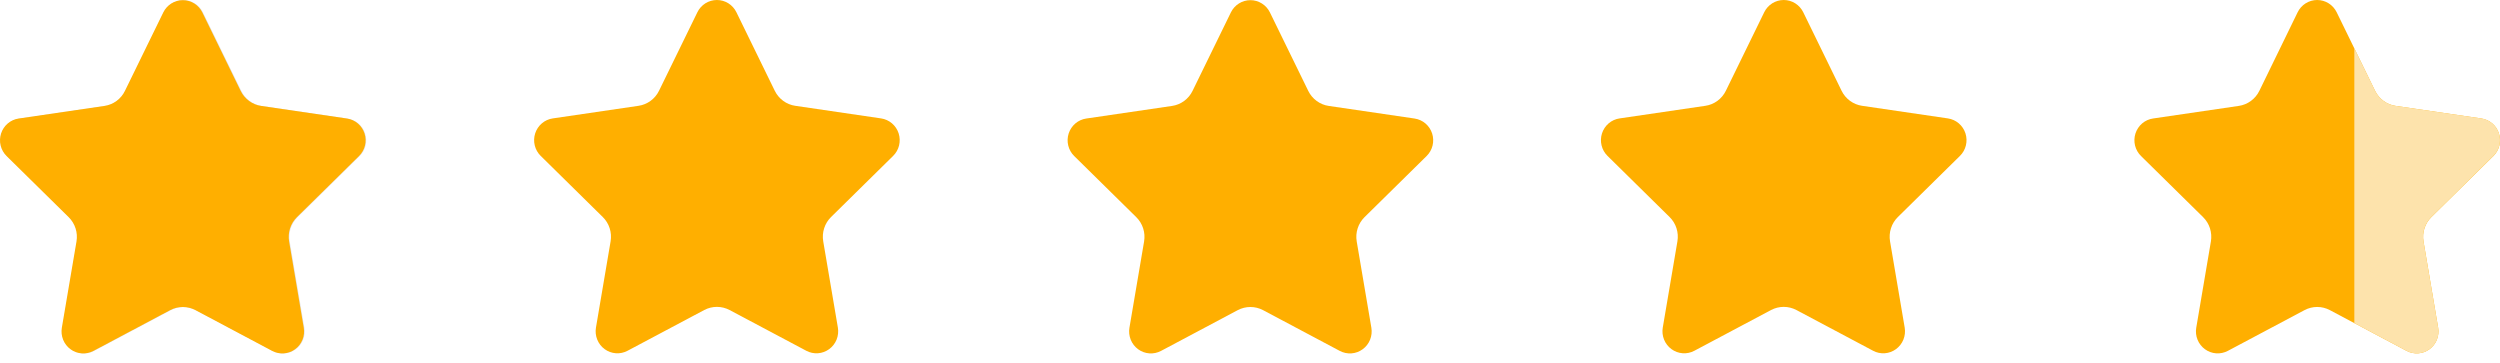
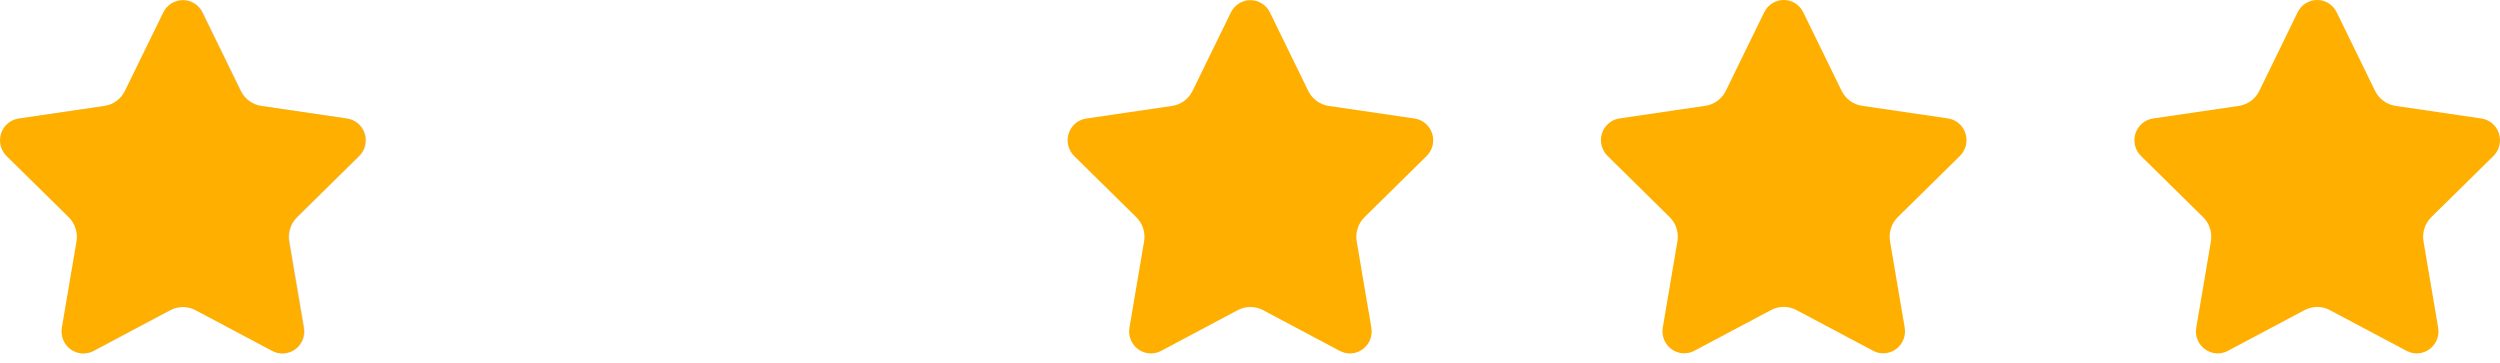
<svg xmlns="http://www.w3.org/2000/svg" width="124" height="18" viewBox="0 0 124 18" fill="none">
-   <path d="M34.59 0.608L32.687 4.503C32.59 4.701 32.447 4.872 32.27 5.002C32.093 5.132 31.887 5.217 31.671 5.248L27.417 5.873C27.217 5.902 27.03 5.987 26.876 6.118C26.722 6.25 26.607 6.422 26.545 6.615C26.483 6.809 26.475 7.016 26.524 7.214C26.572 7.411 26.674 7.591 26.819 7.733L29.898 10.765C30.055 10.919 30.172 11.109 30.239 11.319C30.307 11.529 30.323 11.752 30.286 11.97L29.559 16.251C29.525 16.451 29.548 16.657 29.624 16.846C29.7 17.034 29.826 17.197 29.989 17.316C30.152 17.436 30.345 17.507 30.546 17.521C30.747 17.536 30.948 17.493 31.126 17.398L34.931 15.377C35.125 15.275 35.34 15.221 35.559 15.221C35.778 15.221 35.993 15.275 36.187 15.377L39.992 17.398C40.17 17.493 40.371 17.536 40.572 17.521C40.773 17.507 40.965 17.436 41.128 17.316C41.291 17.197 41.418 17.034 41.494 16.846C41.57 16.657 41.592 16.451 41.559 16.251L40.832 11.97C40.795 11.752 40.811 11.529 40.879 11.319C40.946 11.109 41.063 10.919 41.22 10.765L44.299 7.733C44.444 7.591 44.546 7.411 44.594 7.214C44.642 7.016 44.635 6.809 44.573 6.615C44.511 6.422 44.396 6.25 44.242 6.118C44.088 5.987 43.901 5.902 43.701 5.873L39.445 5.248C39.229 5.217 39.023 5.132 38.846 5.002C38.669 4.872 38.526 4.701 38.429 4.503L36.526 0.608C36.437 0.425 36.299 0.272 36.128 0.164C35.957 0.057 35.76 0 35.558 0C35.357 0 35.159 0.057 34.988 0.164C34.817 0.272 34.679 0.425 34.59 0.608Z" fill="#FFAF00" />
  <path d="M61.053 0.614L59.15 4.509C59.053 4.707 58.91 4.878 58.733 5.008C58.556 5.138 58.35 5.223 58.133 5.254L53.878 5.879C53.678 5.908 53.491 5.993 53.337 6.124C53.183 6.256 53.068 6.428 53.006 6.621C52.944 6.815 52.936 7.022 52.985 7.22C53.033 7.417 53.135 7.597 53.28 7.739L56.359 10.771C56.516 10.925 56.633 11.115 56.7 11.325C56.768 11.535 56.784 11.758 56.747 11.976L56.02 16.257C55.986 16.458 56.009 16.664 56.085 16.852C56.161 17.04 56.288 17.203 56.45 17.322C56.613 17.442 56.806 17.513 57.007 17.527C57.208 17.542 57.408 17.499 57.587 17.405L61.392 15.383C61.586 15.281 61.801 15.227 62.02 15.227C62.239 15.227 62.454 15.281 62.648 15.383L66.453 17.405C66.631 17.499 66.832 17.542 67.033 17.527C67.234 17.513 67.426 17.442 67.589 17.322C67.752 17.203 67.879 17.04 67.955 16.852C68.031 16.664 68.053 16.458 68.02 16.257L67.293 11.976C67.256 11.758 67.272 11.535 67.34 11.325C67.407 11.115 67.524 10.925 67.68 10.771L70.76 7.739C70.904 7.597 71.007 7.417 71.055 7.22C71.103 7.022 71.096 6.815 71.034 6.621C70.972 6.428 70.857 6.256 70.703 6.124C70.549 5.993 70.361 5.908 70.162 5.879L65.906 5.254C65.69 5.223 65.484 5.138 65.307 5.008C65.13 4.878 64.987 4.707 64.89 4.509L62.987 0.614C62.898 0.432 62.76 0.279 62.589 0.172C62.418 0.065 62.221 0.008 62.02 0.008C61.819 0.008 61.622 0.065 61.451 0.172C61.28 0.279 61.142 0.432 61.053 0.614Z" fill="#FFAF00" />
  <path d="M87.505 0.608L85.602 4.503C85.505 4.701 85.362 4.872 85.185 5.002C85.008 5.132 84.803 5.217 84.586 5.248L80.331 5.873C80.131 5.902 79.944 5.987 79.79 6.118C79.636 6.25 79.521 6.422 79.459 6.615C79.397 6.809 79.389 7.016 79.438 7.214C79.486 7.411 79.588 7.591 79.733 7.733L82.812 10.765C82.969 10.919 83.086 11.109 83.153 11.319C83.221 11.529 83.237 11.752 83.2 11.97L82.473 16.251C82.439 16.451 82.462 16.657 82.538 16.846C82.614 17.034 82.741 17.197 82.904 17.316C83.067 17.436 83.259 17.507 83.46 17.521C83.661 17.536 83.862 17.493 84.04 17.398L87.845 15.377C88.039 15.275 88.254 15.221 88.473 15.221C88.692 15.221 88.907 15.275 89.101 15.377L92.906 17.398C93.084 17.493 93.285 17.536 93.486 17.521C93.687 17.507 93.879 17.436 94.042 17.316C94.205 17.197 94.332 17.034 94.408 16.846C94.484 16.657 94.507 16.451 94.473 16.251L93.746 11.97C93.709 11.752 93.725 11.529 93.793 11.319C93.86 11.109 93.977 10.919 94.134 10.765L97.213 7.733C97.358 7.591 97.46 7.411 97.508 7.214C97.556 7.016 97.549 6.809 97.487 6.615C97.425 6.422 97.31 6.25 97.156 6.118C97.002 5.987 96.814 5.902 96.615 5.873L92.359 5.248C92.143 5.217 91.937 5.132 91.76 5.002C91.583 4.872 91.44 4.701 91.343 4.503L89.441 0.608C89.352 0.425 89.214 0.272 89.043 0.164C88.872 0.057 88.675 0 88.473 0C88.272 0 88.075 0.057 87.903 0.164C87.732 0.272 87.594 0.425 87.505 0.608Z" fill="#FFAF00" />
  <path d="M115.901 0.612L117.804 4.507C117.901 4.705 118.044 4.876 118.221 5.006C118.398 5.136 118.604 5.221 118.82 5.252L123.075 5.877C123.275 5.906 123.462 5.991 123.616 6.122C123.77 6.254 123.885 6.426 123.947 6.619C124.009 6.813 124.017 7.02 123.968 7.218C123.92 7.415 123.818 7.595 123.674 7.737L120.594 10.769C120.438 10.923 120.321 11.113 120.253 11.323C120.185 11.533 120.169 11.756 120.206 11.974L120.933 16.255C120.967 16.456 120.944 16.662 120.868 16.85C120.792 17.038 120.666 17.201 120.503 17.32C120.34 17.44 120.147 17.511 119.946 17.525C119.745 17.54 119.545 17.497 119.367 17.403L115.561 15.382C115.368 15.279 115.152 15.225 114.933 15.225C114.715 15.225 114.499 15.279 114.305 15.382L110.5 17.403C110.322 17.497 110.121 17.54 109.92 17.525C109.72 17.511 109.527 17.44 109.364 17.32C109.201 17.201 109.074 17.038 108.998 16.85C108.922 16.662 108.9 16.456 108.934 16.255L109.661 11.974C109.697 11.756 109.681 11.533 109.614 11.323C109.546 11.113 109.429 10.923 109.273 10.769L106.193 7.737C106.049 7.595 105.946 7.415 105.898 7.218C105.85 7.02 105.857 6.813 105.919 6.619C105.982 6.426 106.096 6.254 106.25 6.122C106.404 5.991 106.592 5.906 106.791 5.877L111.047 5.252C111.263 5.221 111.469 5.136 111.646 5.006C111.823 4.876 111.966 4.705 112.063 4.507L113.961 0.612C114.05 0.428 114.188 0.274 114.359 0.166C114.531 0.057 114.729 0 114.931 0C115.133 0 115.331 0.057 115.503 0.166C115.674 0.274 115.812 0.428 115.901 0.612Z" fill="#FFAF00" />
-   <path d="M119.367 17.403L116.775 16.026V2.398L117.804 4.504C117.9 4.702 118.043 4.874 118.22 5.003C118.397 5.133 118.603 5.218 118.82 5.25L123.075 5.874C123.275 5.904 123.462 5.989 123.616 6.12C123.77 6.251 123.885 6.423 123.947 6.616C124.009 6.81 124.017 7.017 123.968 7.215C123.92 7.412 123.818 7.592 123.674 7.734L120.594 10.766C120.438 10.92 120.321 11.111 120.253 11.32C120.185 11.53 120.169 11.753 120.206 11.971L120.933 16.252C120.967 16.453 120.946 16.659 120.87 16.848C120.794 17.037 120.667 17.2 120.504 17.32C120.341 17.44 120.148 17.511 119.947 17.526C119.746 17.54 119.545 17.498 119.367 17.403Z" fill="#FDE3AC" />
  <path d="M8.131 0.616L6.228 4.512C6.131 4.71 5.988 4.881 5.811 5.011C5.634 5.141 5.428 5.226 5.212 5.257L0.956 5.882C0.756 5.911 0.569 5.996 0.415 6.127C0.261 6.258 0.146 6.431 0.084 6.624C0.022 6.818 0.014 7.025 0.063 7.223C0.111 7.42 0.213 7.6 0.358 7.742L3.437 10.774C3.594 10.928 3.711 11.118 3.778 11.328C3.846 11.538 3.862 11.761 3.825 11.979L3.098 16.26C3.064 16.46 3.087 16.666 3.163 16.855C3.239 17.043 3.366 17.206 3.529 17.325C3.692 17.445 3.884 17.516 4.085 17.53C4.286 17.545 4.487 17.502 4.665 17.407L8.47 15.386C8.664 15.284 8.879 15.23 9.098 15.23C9.317 15.23 9.532 15.284 9.726 15.386L13.531 17.407C13.709 17.502 13.91 17.545 14.111 17.53C14.312 17.516 14.505 17.445 14.667 17.325C14.83 17.206 14.957 17.043 15.033 16.855C15.109 16.666 15.132 16.46 15.098 16.26L14.371 11.979C14.334 11.761 14.35 11.538 14.418 11.328C14.485 11.118 14.602 10.928 14.759 10.774L17.838 7.742C17.983 7.6 18.085 7.42 18.133 7.223C18.181 7.025 18.174 6.818 18.112 6.624C18.05 6.431 17.935 6.258 17.781 6.127C17.627 5.996 17.439 5.911 17.24 5.882L12.987 5.257C12.77 5.225 12.564 5.14 12.387 5.011C12.21 4.881 12.067 4.709 11.97 4.511L10.067 0.616C9.978 0.434 9.84 0.28 9.669 0.172C9.498 0.065 9.301 0.008 9.099 0.008C8.898 0.008 8.7 0.065 8.529 0.172C8.358 0.28 8.22 0.434 8.131 0.616Z" fill="#E2E2E2" />
  <path d="M10.034 0.614L11.937 4.509C12.034 4.707 12.177 4.878 12.354 5.008C12.531 5.138 12.736 5.223 12.953 5.254L17.209 5.879C17.408 5.908 17.596 5.993 17.75 6.124C17.904 6.256 18.018 6.428 18.081 6.621C18.143 6.815 18.15 7.022 18.102 7.22C18.053 7.417 17.951 7.597 17.807 7.739L14.727 10.771C14.571 10.925 14.454 11.115 14.386 11.325C14.319 11.535 14.303 11.758 14.339 11.976L15.066 16.257C15.1 16.458 15.078 16.664 15.002 16.852C14.926 17.04 14.799 17.203 14.636 17.322C14.473 17.442 14.28 17.513 14.08 17.527C13.879 17.542 13.678 17.499 13.5 17.405L9.695 15.383C9.501 15.281 9.285 15.227 9.067 15.227C8.848 15.227 8.632 15.281 8.439 15.383L4.633 17.405C4.455 17.499 4.255 17.542 4.054 17.527C3.853 17.513 3.66 17.442 3.497 17.322C3.334 17.203 3.208 17.04 3.132 16.852C3.056 16.664 3.033 16.458 3.067 16.257L3.794 11.976C3.831 11.758 3.815 11.535 3.747 11.325C3.679 11.115 3.562 10.925 3.406 10.771L0.326 7.739C0.182 7.597 0.08 7.417 0.032 7.22C-0.017 7.022 -0.009 6.815 0.053 6.621C0.115 6.428 0.23 6.256 0.384 6.124C0.538 5.993 0.725 5.908 0.925 5.879L5.18 5.254C5.397 5.223 5.603 5.138 5.78 5.008C5.957 4.878 6.1 4.707 6.196 4.509L8.1 0.614C8.189 0.432 8.327 0.279 8.498 0.172C8.669 0.065 8.866 0.008 9.067 0.008C9.268 0.008 9.465 0.065 9.636 0.172C9.807 0.279 9.944 0.432 10.034 0.614Z" fill="#FFAF00" />
</svg>